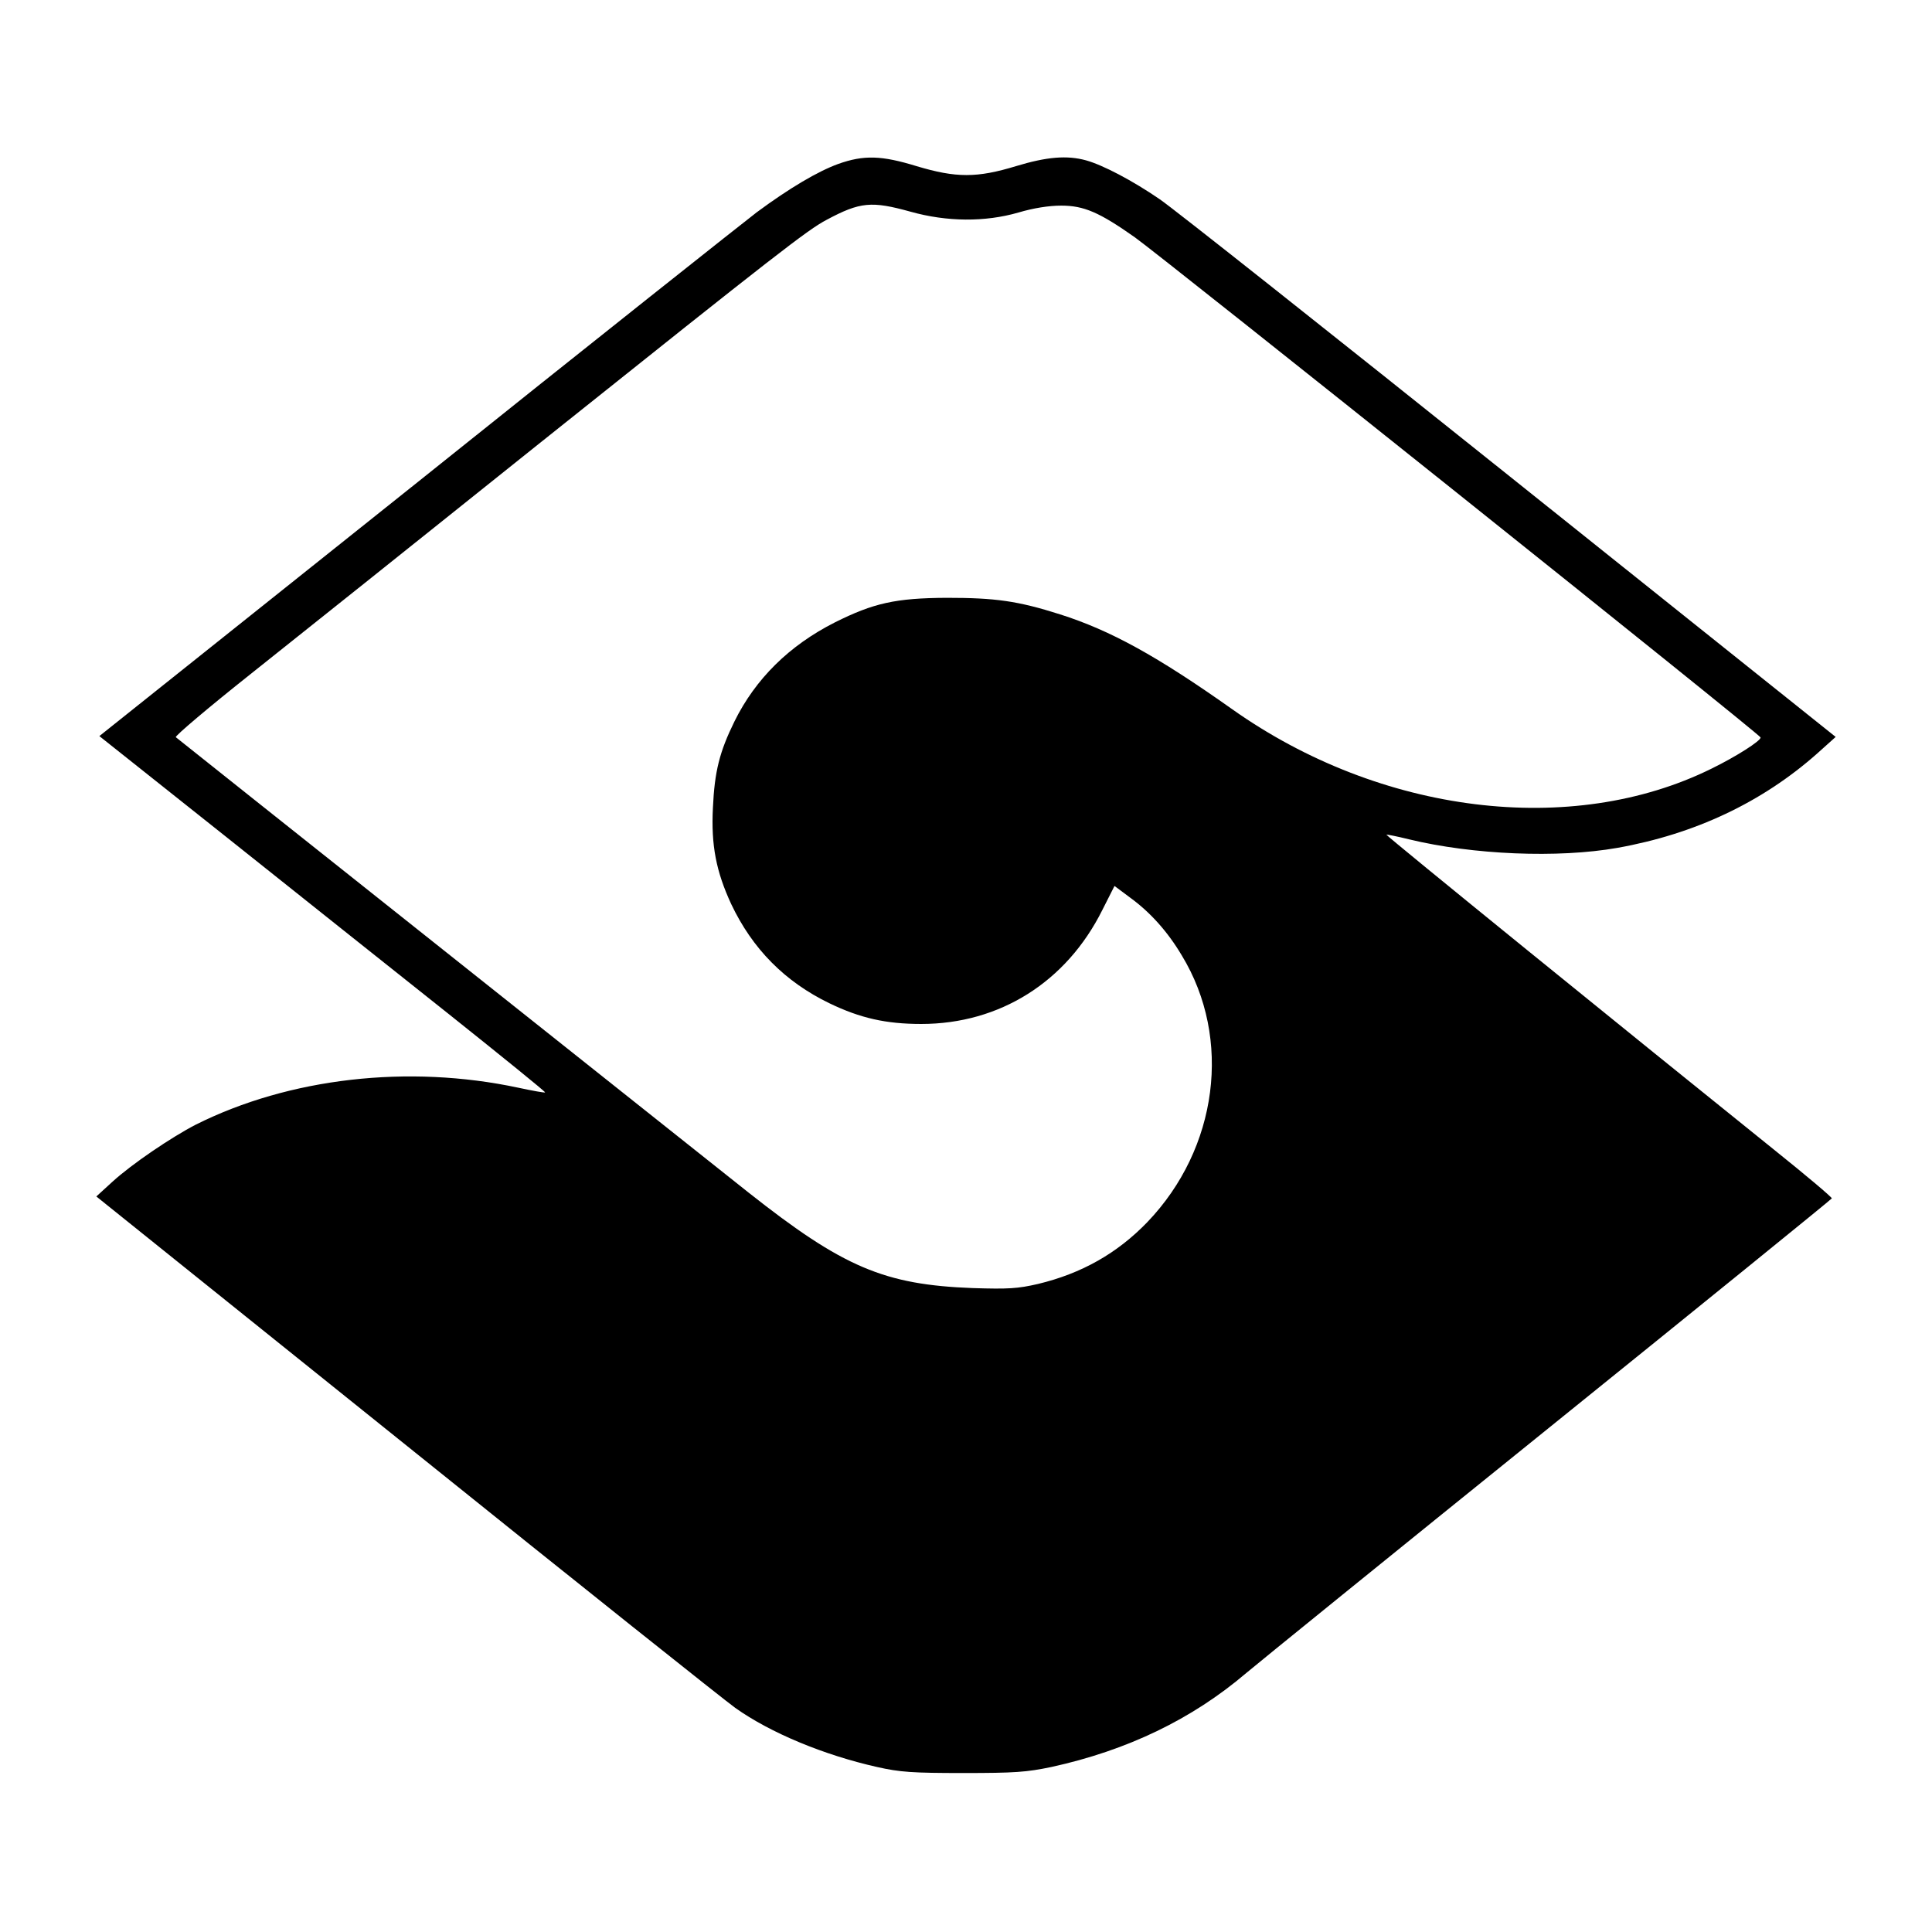
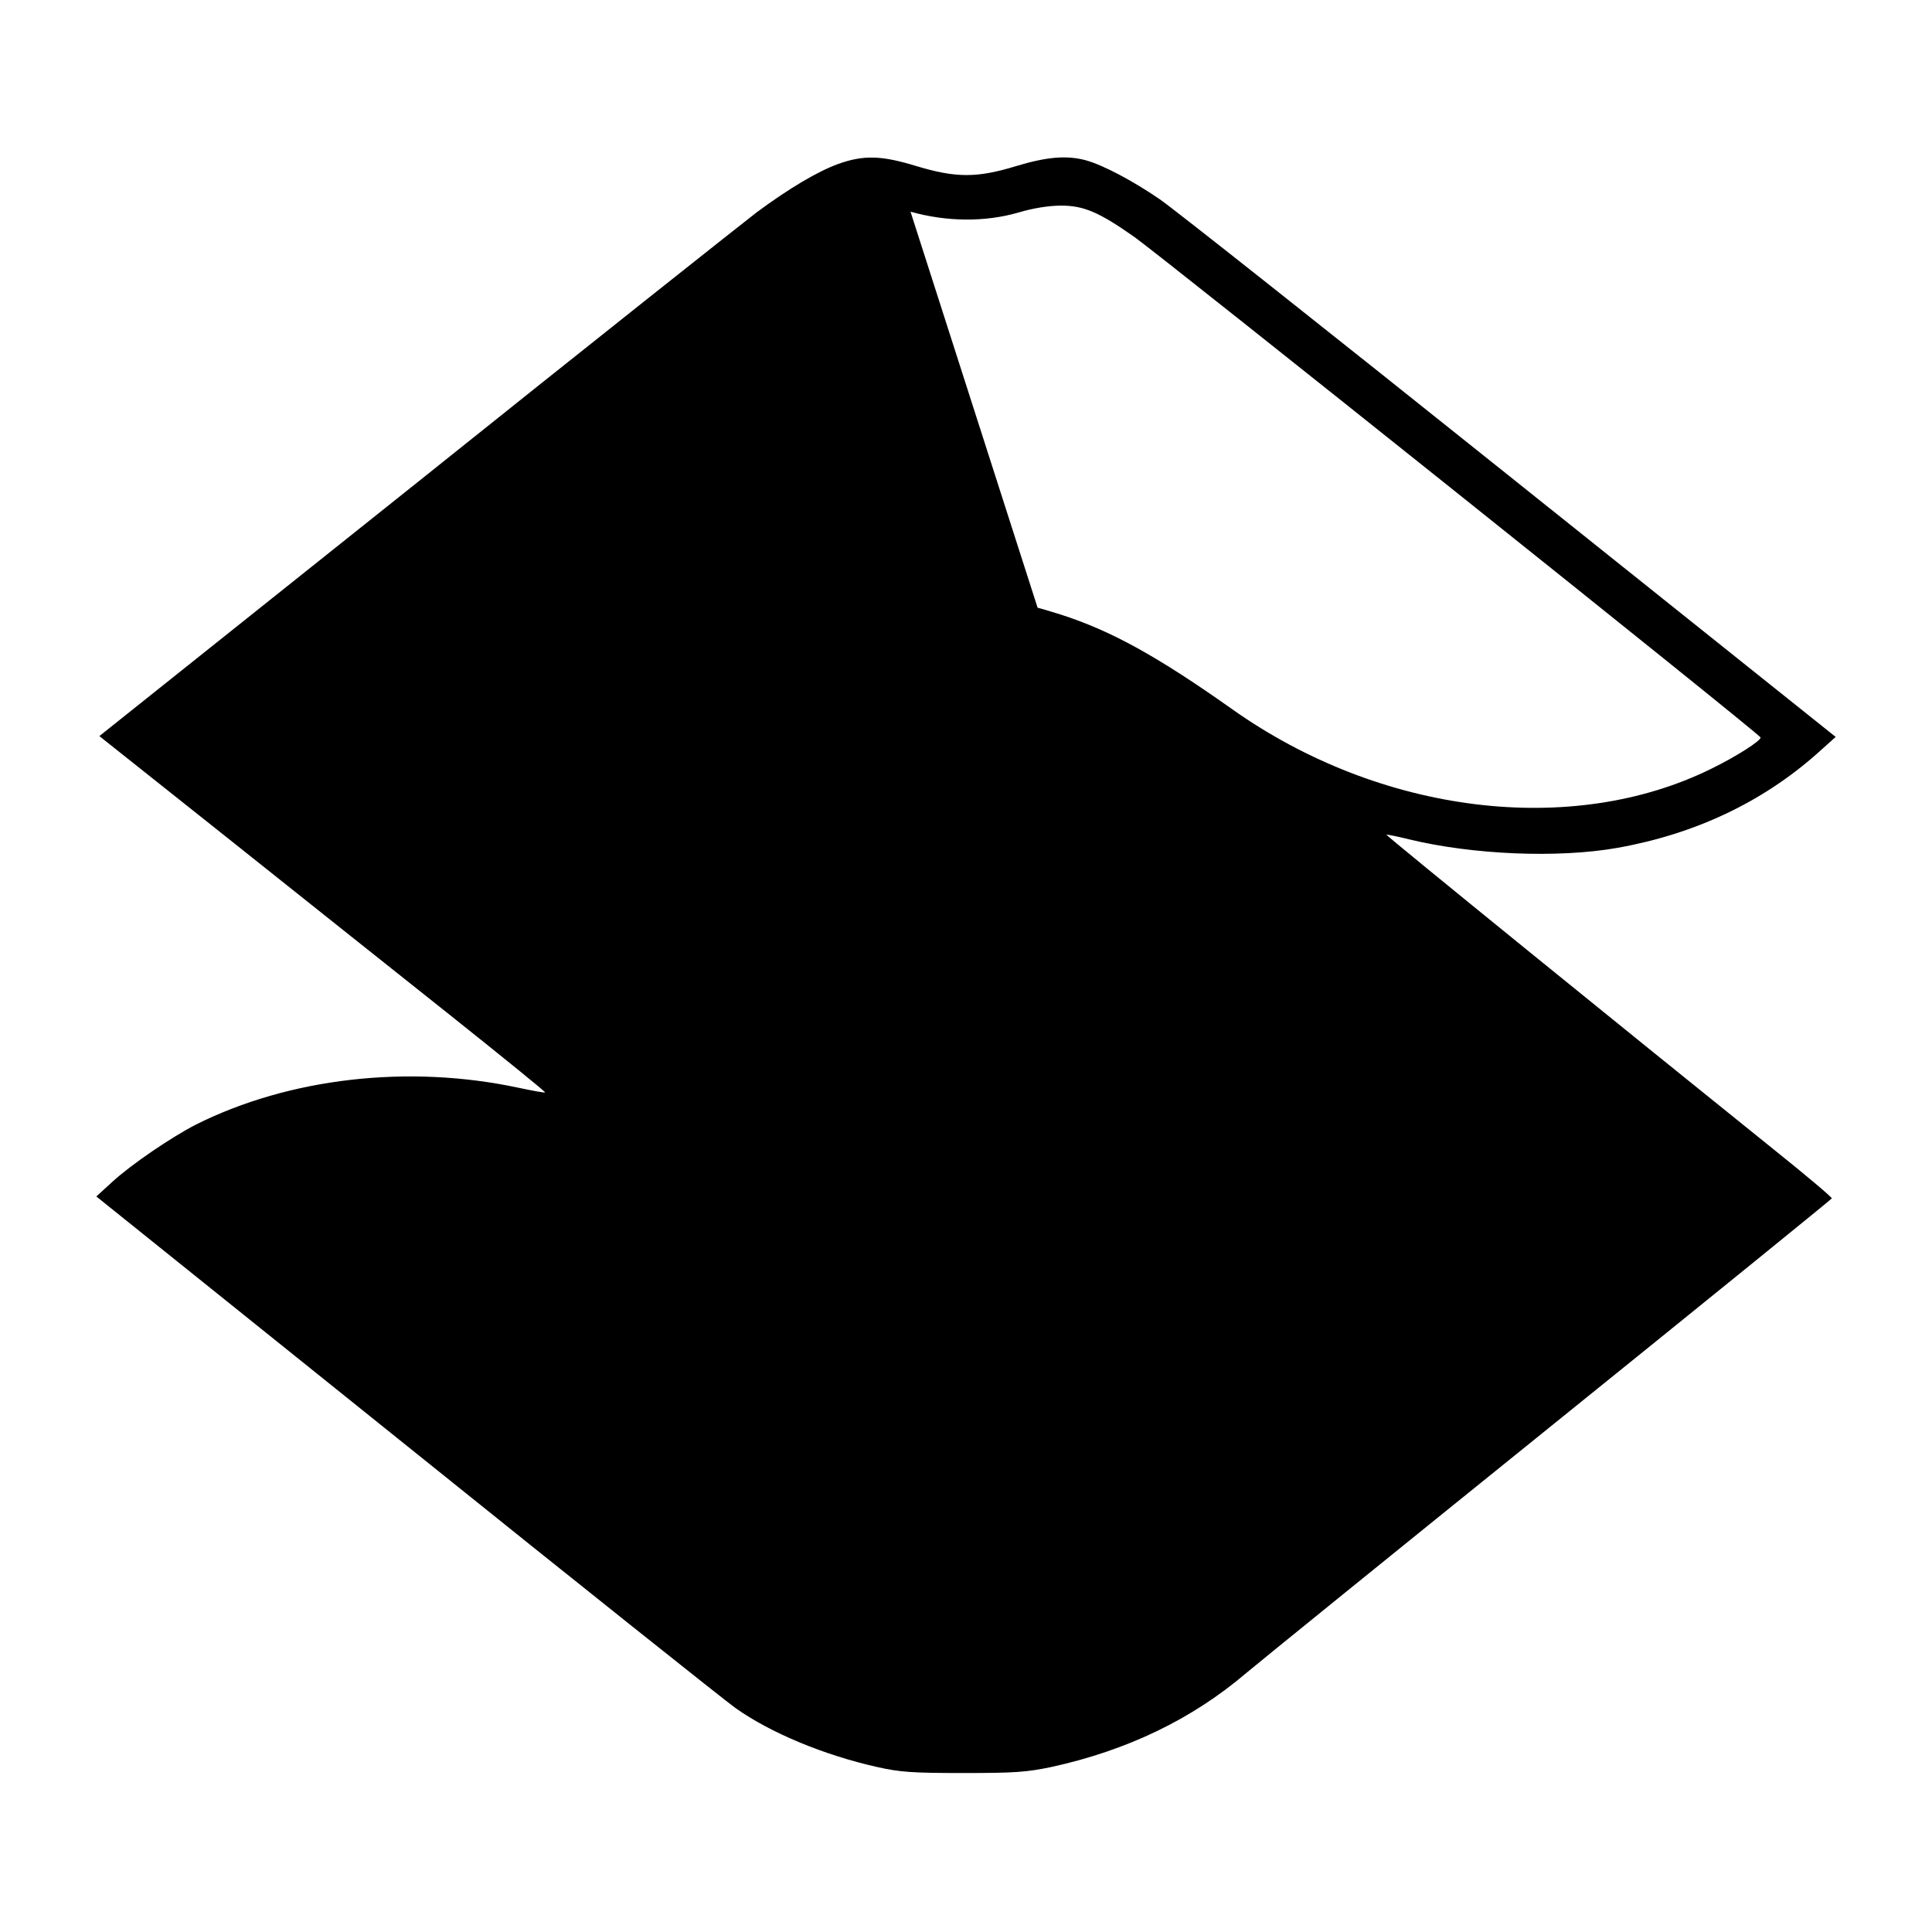
<svg xmlns="http://www.w3.org/2000/svg" version="1.0" width="700pt" height="700pt" viewBox="0 0 700 700" preserveAspectRatio="xMidYMid meet">
  <g transform="translate(0,700) scale(0.1,-0.1)" fill="#000000" stroke="none">
-     <path d="M3037 6406 c-74 -27 -176 -87 -295 -175 -42 -32 -596 -471 -1229 -978 l-1153 -920 458 -364 c251 -200 615 -490 809 -644 193 -154 350 -281 348 -283 -2 -2 -45 6 -97 17 -398 85 -830 36 -1169 -134 -89 -46 -232 -143 -302 -207 l-58 -53 1127 -905 c619 -498 1154 -924 1188 -948 128 -91 322 -171 513 -214 84 -19 129 -22 313 -22 187 0 229 3 320 22 274 60 509 173 705 340 39 33 531 432 1095 887 564 455 1026 830 1027 833 1 4 -94 84 -210 177 -506 407 -1407 1138 -1404 1141 1 1 38 -6 82 -17 231 -56 540 -69 755 -31 281 50 524 165 723 341 l68 61 -1181 944 c-649 519 -1219 971 -1268 1004 -99 68 -206 124 -267 141 -69 19 -142 13 -254 -21 -141 -43 -217 -43 -360 0 -127 39 -191 41 -284 8z m262 -173 c132 -37 270 -38 391 -3 54 16 110 25 155 25 82 0 138 -24 267 -115 96 -68 2267 -1802 2267 -1812 1 -12 -88 -69 -178 -113 -506 -250 -1199 -165 -1736 215 -274 194 -442 286 -624 344 -154 49 -235 60 -411 60 -185 -1 -265 -19 -405 -89 -166 -84 -288 -205 -364 -359 -54 -110 -72 -181 -78 -313 -7 -136 12 -231 66 -348 77 -163 195 -282 356 -360 112 -54 205 -75 333 -75 284 0 526 152 656 413 l44 87 59 -44 c71 -52 134 -122 185 -208 183 -301 131 -699 -125 -966 -109 -113 -238 -186 -396 -224 -74 -17 -107 -19 -236 -15 -321 12 -470 75 -814 347 -294 234 -2065 1641 -2074 1649 -4 4 120 109 275 232 156 124 641 511 1078 861 825 659 936 745 1004 781 123 66 164 69 305 30z" />
+     <path d="M3037 6406 c-74 -27 -176 -87 -295 -175 -42 -32 -596 -471 -1229 -978 l-1153 -920 458 -364 c251 -200 615 -490 809 -644 193 -154 350 -281 348 -283 -2 -2 -45 6 -97 17 -398 85 -830 36 -1169 -134 -89 -46 -232 -143 -302 -207 l-58 -53 1127 -905 c619 -498 1154 -924 1188 -948 128 -91 322 -171 513 -214 84 -19 129 -22 313 -22 187 0 229 3 320 22 274 60 509 173 705 340 39 33 531 432 1095 887 564 455 1026 830 1027 833 1 4 -94 84 -210 177 -506 407 -1407 1138 -1404 1141 1 1 38 -6 82 -17 231 -56 540 -69 755 -31 281 50 524 165 723 341 l68 61 -1181 944 c-649 519 -1219 971 -1268 1004 -99 68 -206 124 -267 141 -69 19 -142 13 -254 -21 -141 -43 -217 -43 -360 0 -127 39 -191 41 -284 8z m262 -173 c132 -37 270 -38 391 -3 54 16 110 25 155 25 82 0 138 -24 267 -115 96 -68 2267 -1802 2267 -1812 1 -12 -88 -69 -178 -113 -506 -250 -1199 -165 -1736 215 -274 194 -442 286 -624 344 -154 49 -235 60 -411 60 -185 -1 -265 -19 -405 -89 -166 -84 -288 -205 -364 -359 -54 -110 -72 -181 -78 -313 -7 -136 12 -231 66 -348 77 -163 195 -282 356 -360 112 -54 205 -75 333 -75 284 0 526 152 656 413 l44 87 59 -44 z" />
  </g>
</svg>